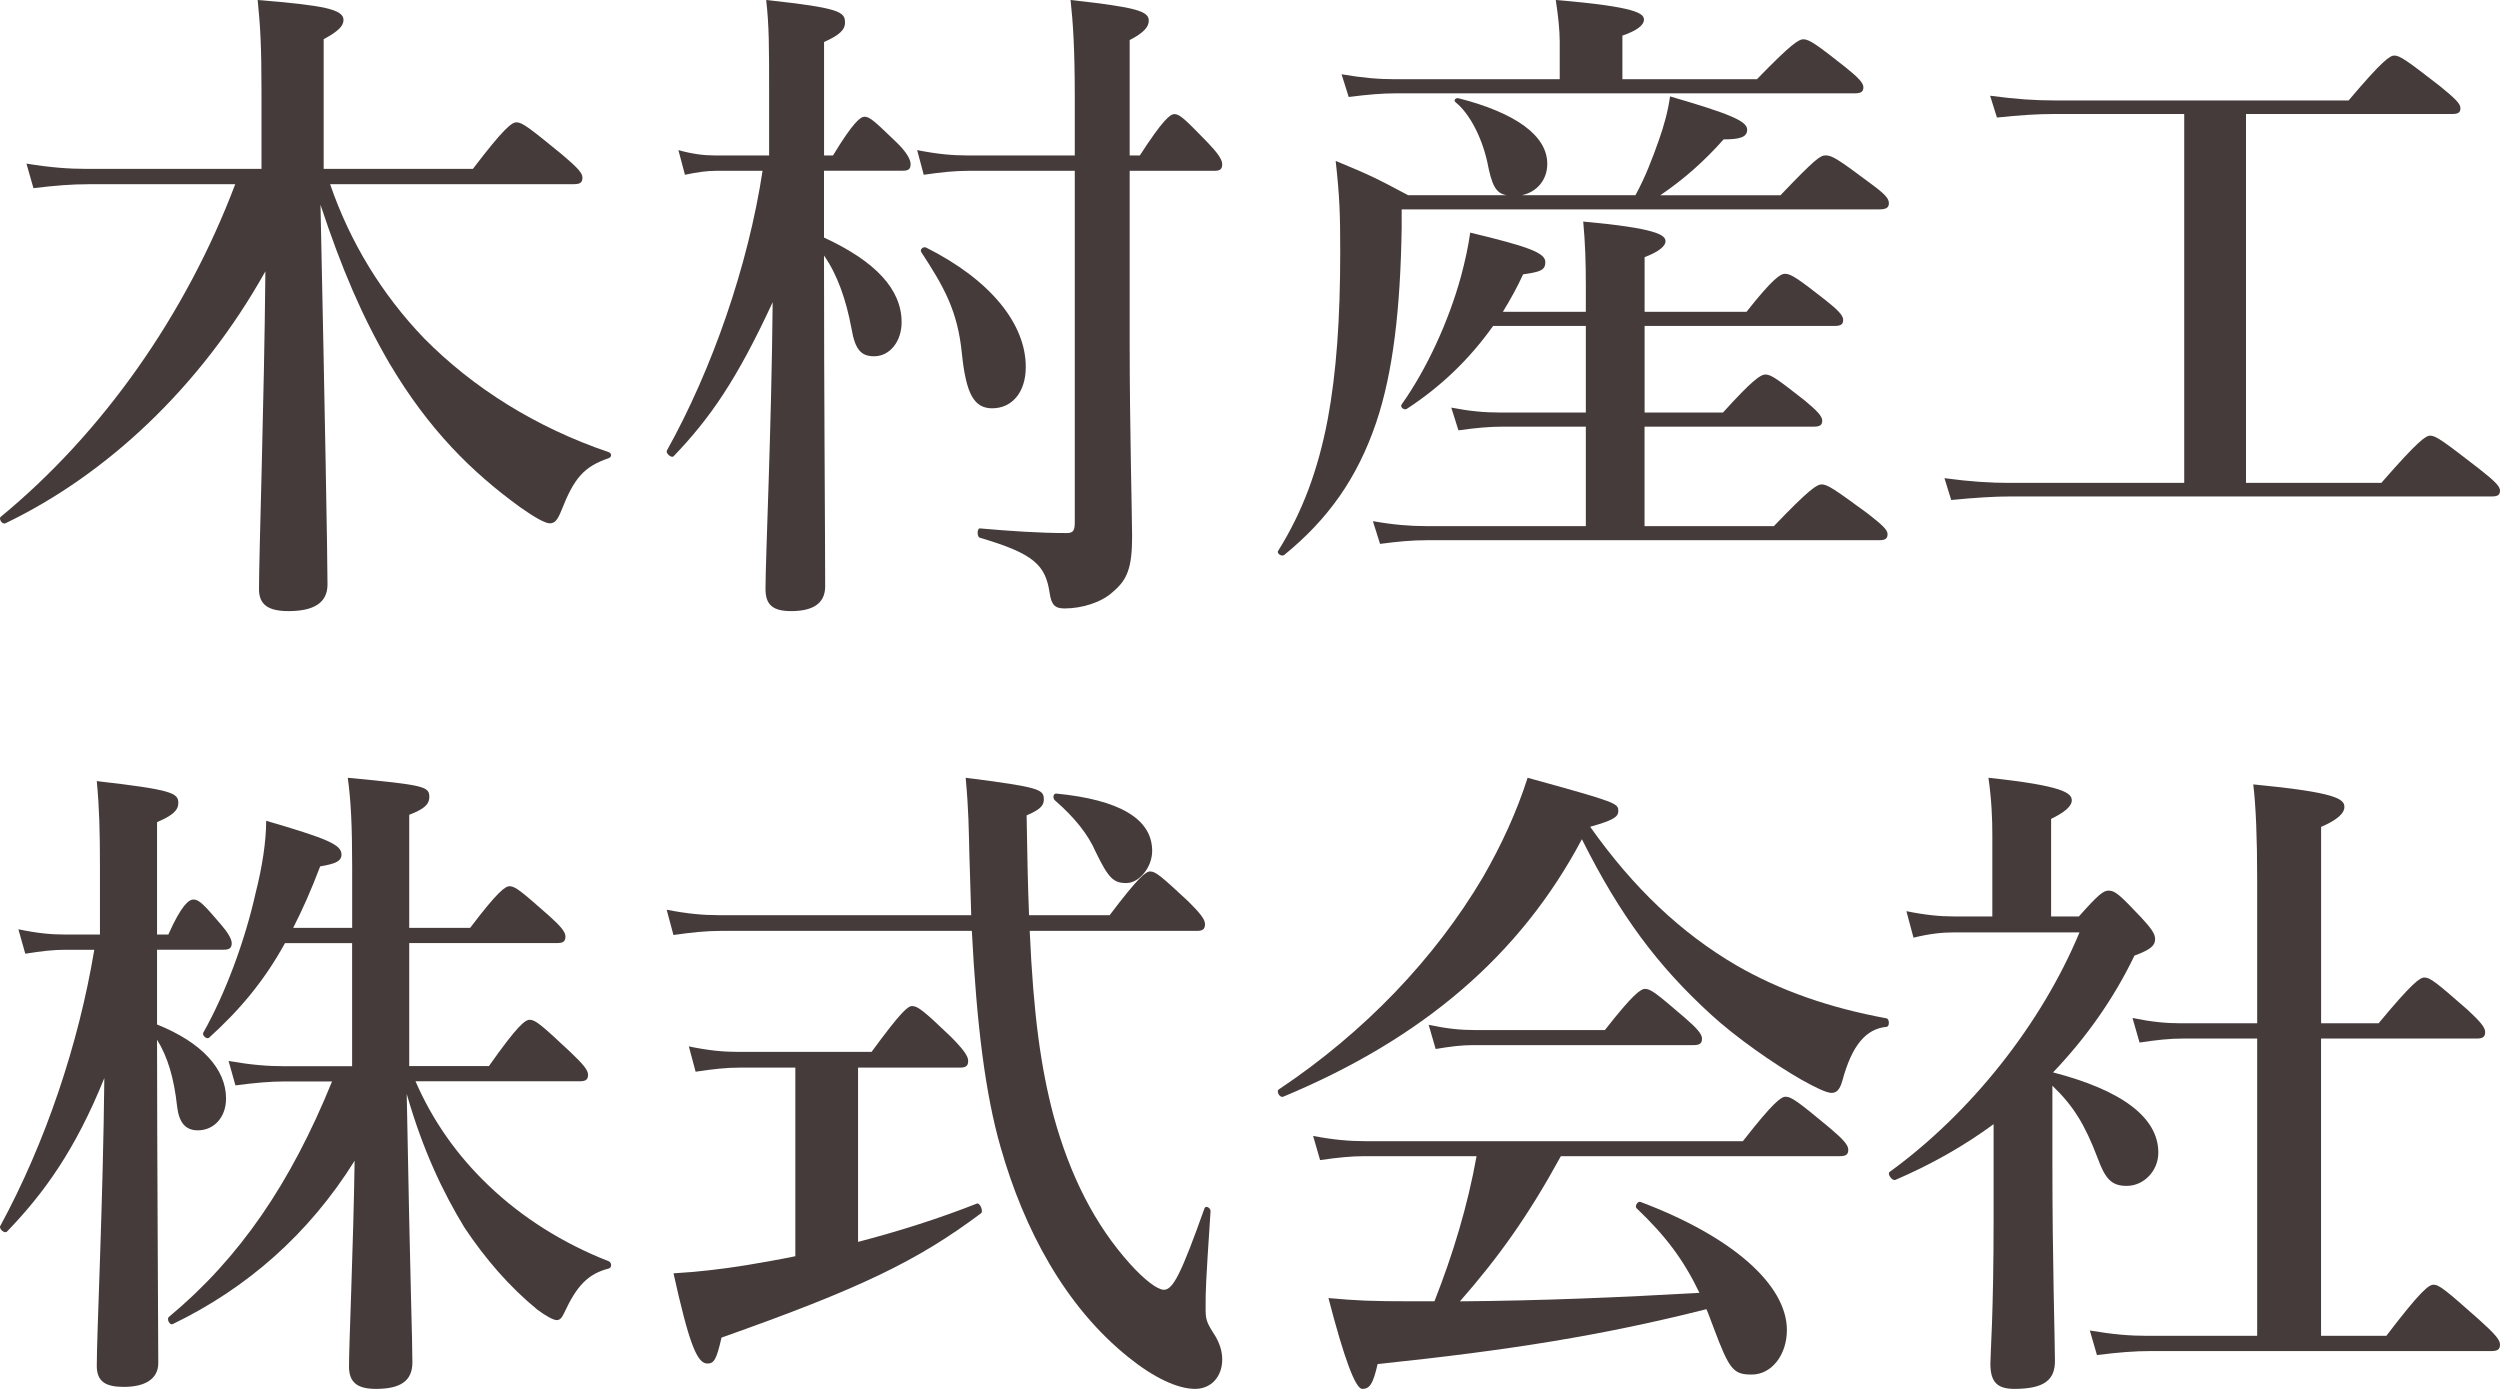
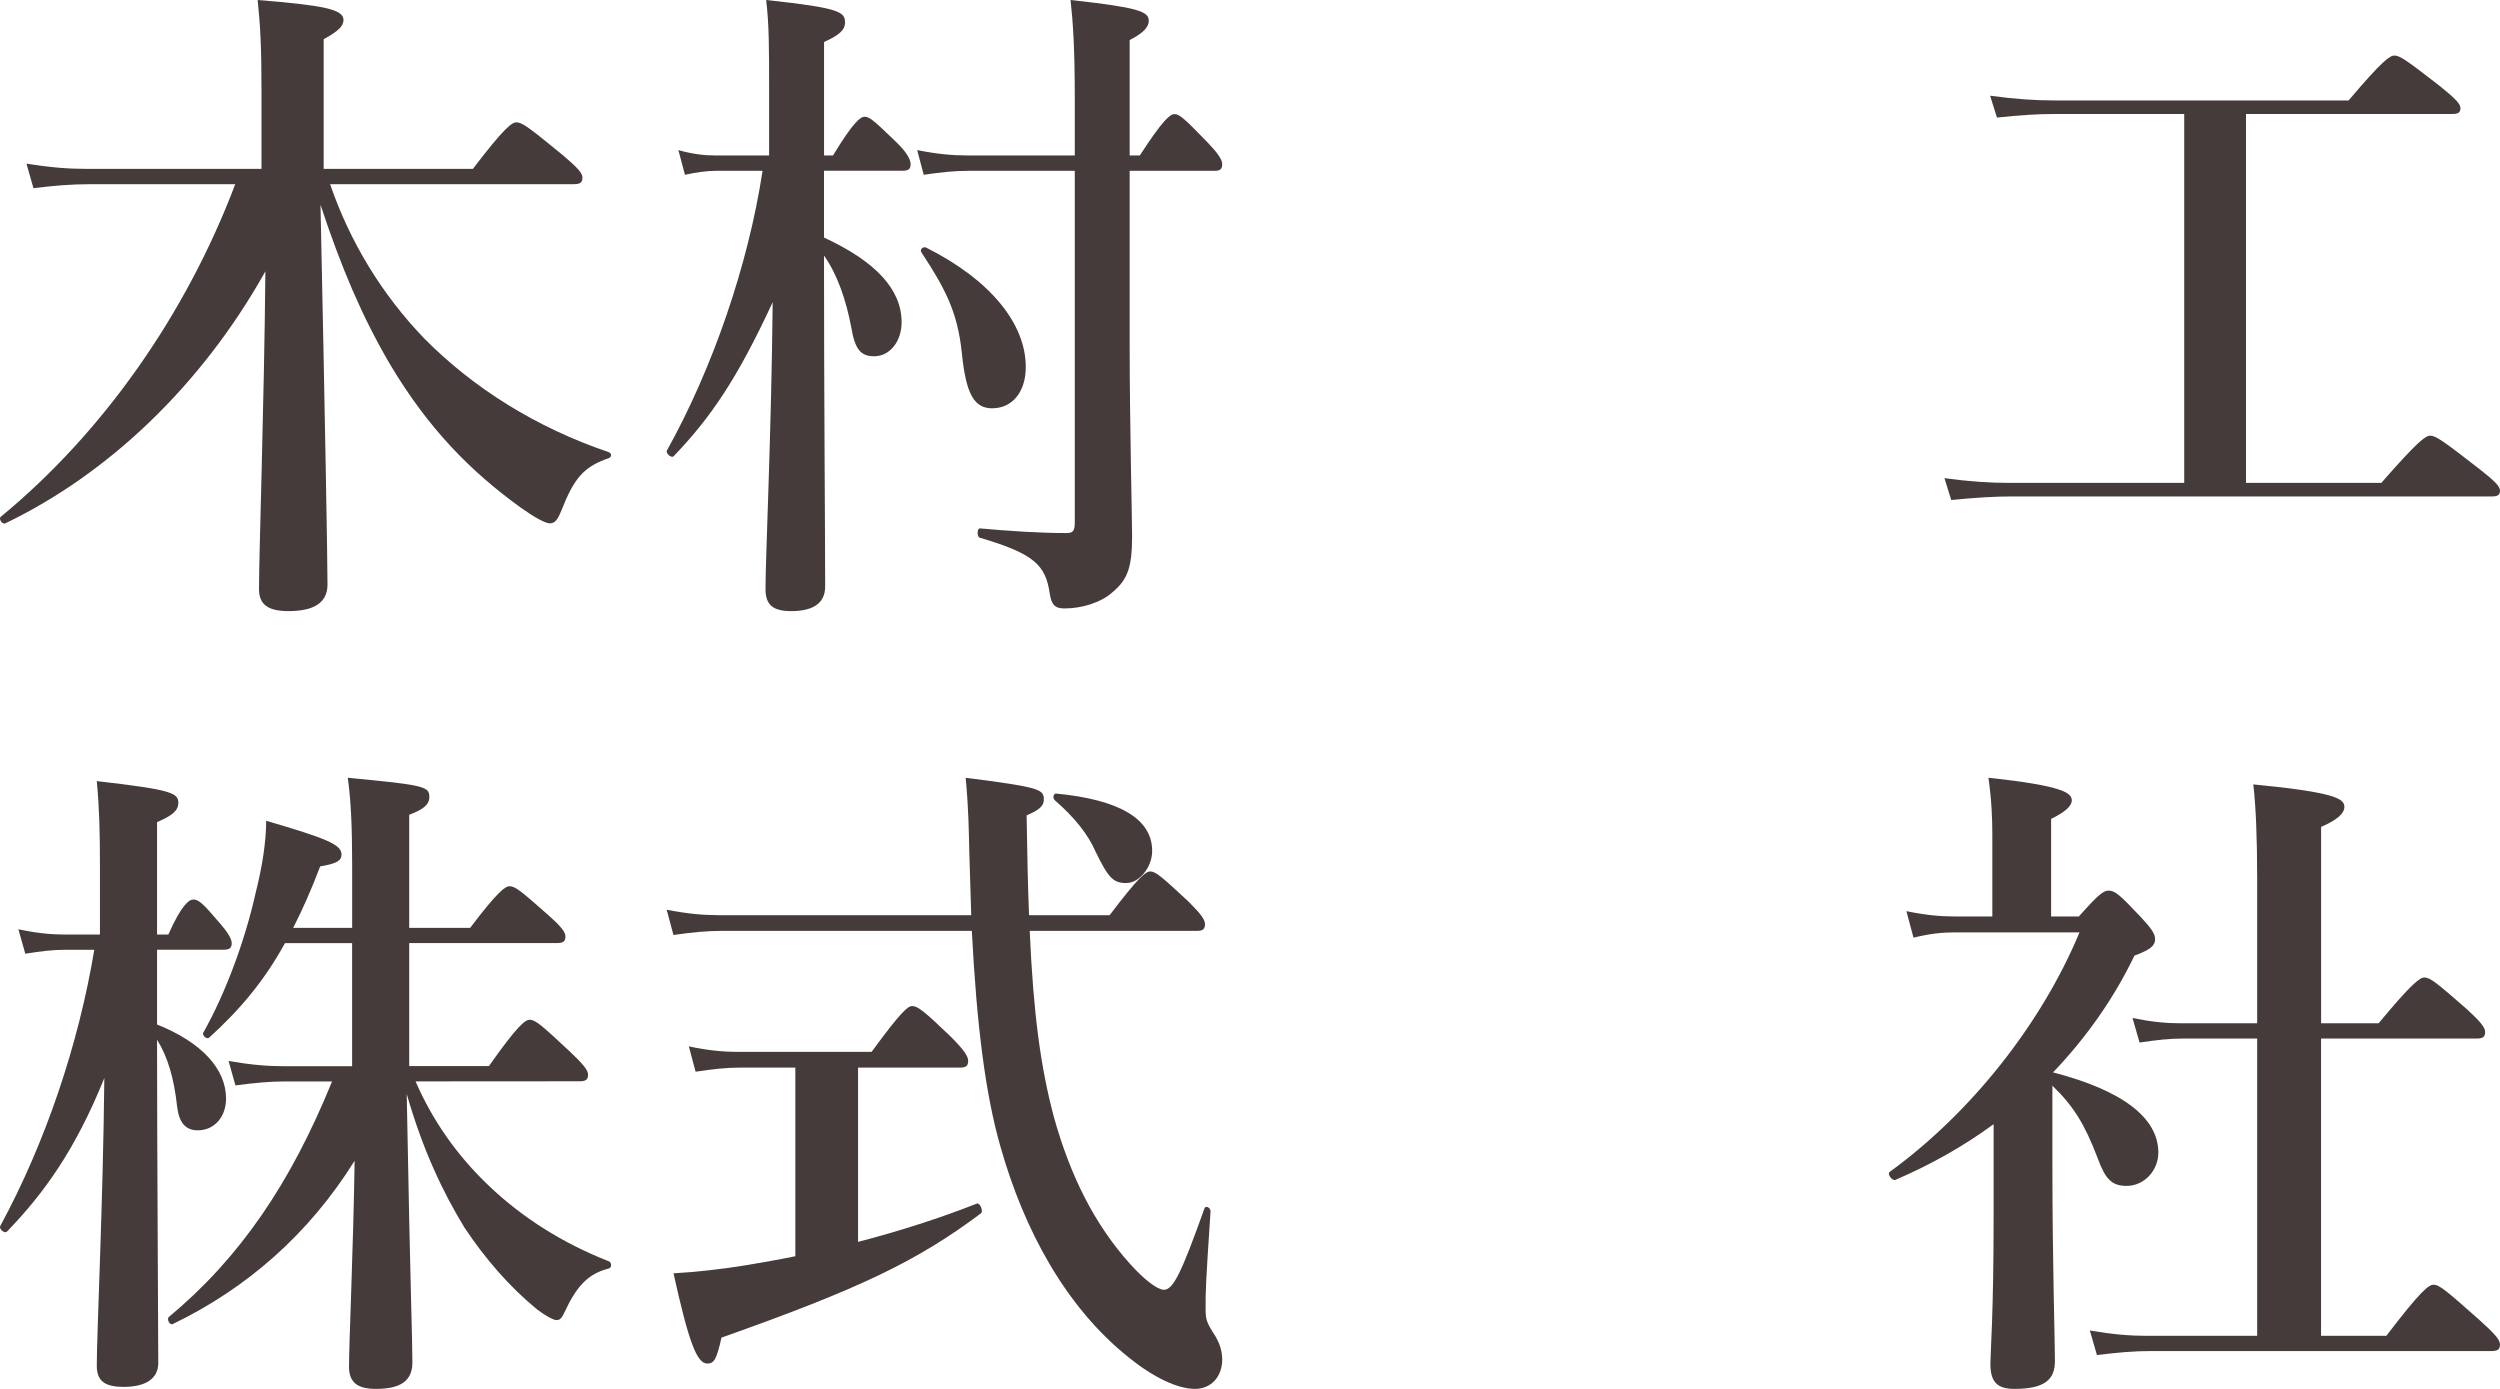
<svg xmlns="http://www.w3.org/2000/svg" width="45" height="25" viewBox="0 0 45 25" fill="none">
  <path d="M5.942 3.315C6.299 4.357 6.876 5.302 7.636 6.092C8.524 6.99 9.654 7.696 10.957 8.139C11.014 8.163 11.014 8.223 10.957 8.247C10.507 8.402 10.334 8.605 10.104 9.192C10.035 9.36 9.988 9.42 9.896 9.42C9.815 9.42 9.619 9.312 9.366 9.132C8.49 8.498 7.717 7.732 7.014 6.547C6.518 5.697 6.149 4.835 5.769 3.686C5.85 7.516 5.895 10.066 5.895 10.521C5.895 10.856 5.641 11 5.192 11C4.823 11 4.662 10.88 4.662 10.605C4.662 9.958 4.754 7.313 4.777 4.884C3.612 6.967 1.917 8.546 0.096 9.42C0.038 9.445 -0.031 9.336 0.015 9.301C1.848 7.793 3.347 5.662 4.234 3.316H1.594C1.294 3.316 0.995 3.339 0.602 3.387L0.476 2.945C0.914 3.016 1.236 3.04 1.571 3.04H4.707V1.664C4.707 0.814 4.685 0.467 4.638 0C5.826 0.096 6.183 0.168 6.183 0.359C6.183 0.467 6.091 0.562 5.826 0.706V3.04H8.512C9.077 2.298 9.215 2.202 9.296 2.202C9.4 2.202 9.526 2.298 10.126 2.789C10.392 3.016 10.484 3.112 10.484 3.196C10.484 3.279 10.449 3.315 10.334 3.315H5.942Z" fill="#463B3B" />
  <path d="M14.832 4.276C15.767 4.708 16.229 5.212 16.229 5.801C16.229 6.149 16.014 6.413 15.735 6.413C15.498 6.413 15.391 6.293 15.326 5.909C15.23 5.393 15.069 4.936 14.832 4.6C14.832 7.169 14.853 9.595 14.853 10.556C14.853 10.88 14.606 11 14.241 11C13.918 11 13.779 10.892 13.779 10.604C13.779 10.04 13.886 7.77 13.908 5.44C13.263 6.833 12.79 7.518 12.124 8.214C12.081 8.251 11.974 8.154 12.006 8.106C12.822 6.641 13.467 4.78 13.726 3.075H12.887C12.716 3.075 12.554 3.099 12.329 3.146L12.211 2.702C12.469 2.774 12.673 2.798 12.866 2.798H13.844V1.657C13.844 0.829 13.844 0.456 13.791 0C15.134 0.144 15.21 0.216 15.21 0.408C15.21 0.54 15.102 0.636 14.833 0.756V2.798H14.994C15.359 2.197 15.489 2.101 15.563 2.101C15.66 2.101 15.757 2.197 16.144 2.569C16.316 2.737 16.391 2.869 16.391 2.953C16.391 3.038 16.359 3.073 16.251 3.073H14.832V4.274L14.832 4.276ZM20.334 6.197C20.334 7.626 20.378 9.343 20.378 9.655C20.378 10.22 20.291 10.436 20.034 10.652C19.829 10.844 19.475 10.952 19.163 10.952C18.991 10.952 18.926 10.892 18.894 10.676C18.819 10.171 18.615 9.967 17.637 9.679C17.584 9.667 17.584 9.511 17.637 9.511C18.175 9.559 18.712 9.595 19.195 9.595C19.313 9.595 19.346 9.559 19.346 9.403V3.075H17.433C17.185 3.075 16.949 3.099 16.627 3.146L16.509 2.702C16.874 2.774 17.143 2.798 17.411 2.798H19.346V1.753C19.346 0.853 19.313 0.396 19.27 0C20.474 0.132 20.678 0.204 20.678 0.372C20.678 0.481 20.592 0.589 20.334 0.721V2.798H20.517C20.936 2.15 21.065 2.054 21.14 2.054C21.237 2.054 21.334 2.15 21.742 2.57C21.914 2.75 22 2.87 22 2.955C22 3.039 21.968 3.075 21.86 3.075H20.334V6.196L20.334 6.197ZM17.863 7.35C17.529 7.35 17.389 7.086 17.314 6.365C17.239 5.597 16.992 5.164 16.584 4.54C16.551 4.492 16.616 4.432 16.67 4.456C17.841 5.044 18.464 5.837 18.464 6.605C18.464 7.073 18.206 7.349 17.863 7.349V7.35Z" fill="#463B3B" />
-   <path d="M29.438 3.514C29.614 3.193 29.744 2.851 29.861 2.519C29.955 2.254 30.026 1.989 30.061 1.735C31.12 2.044 31.449 2.177 31.449 2.332C31.449 2.465 31.331 2.509 31.025 2.509C30.672 2.907 30.308 3.227 29.885 3.515H32.048C32.671 2.863 32.765 2.797 32.86 2.797C32.977 2.797 33.083 2.863 33.659 3.294C33.93 3.493 34 3.57 34 3.659C34 3.736 33.953 3.769 33.824 3.769H25.23V4.1C25.207 5.559 25.077 6.697 24.772 7.604C24.431 8.61 23.902 9.35 23.114 9.991C23.067 10.024 22.972 9.958 23.008 9.913C23.443 9.217 23.725 8.466 23.901 7.537C24.054 6.708 24.124 5.747 24.124 4.542C24.124 3.835 24.113 3.536 24.042 2.896C24.653 3.15 24.747 3.194 25.347 3.514H27.122C26.922 3.481 26.852 3.338 26.769 2.906C26.663 2.442 26.44 2.034 26.205 1.845C26.158 1.812 26.193 1.757 26.252 1.768C27.287 2.033 27.851 2.442 27.851 2.95C27.851 3.238 27.663 3.458 27.392 3.514H29.438H29.438ZM28.074 0.729C28.074 0.552 28.051 0.309 28.004 0C29.462 0.121 29.591 0.243 29.591 0.354C29.591 0.453 29.462 0.553 29.203 0.641V1.426H31.625C32.236 0.796 32.377 0.707 32.459 0.707C32.565 0.707 32.694 0.796 33.212 1.205C33.447 1.393 33.541 1.492 33.541 1.569C33.541 1.646 33.506 1.68 33.388 1.68H25.135C24.876 1.68 24.617 1.702 24.277 1.746L24.148 1.337C24.535 1.403 24.817 1.426 25.112 1.426H28.075V0.729H28.074ZM29.602 7.426H31.013C31.554 6.829 31.695 6.741 31.777 6.741C31.883 6.741 32.001 6.83 32.494 7.216C32.706 7.393 32.8 7.492 32.8 7.57C32.8 7.647 32.765 7.68 32.647 7.68H29.602V9.47H31.93C32.565 8.807 32.706 8.719 32.789 8.719C32.894 8.719 33.023 8.807 33.611 9.238C33.882 9.448 33.976 9.537 33.976 9.614C33.976 9.691 33.941 9.724 33.823 9.724H25.676C25.429 9.724 25.171 9.746 24.841 9.79L24.712 9.381C25.088 9.447 25.382 9.47 25.665 9.47H28.545V7.68H27.04C26.805 7.68 26.57 7.702 26.252 7.746L26.123 7.337C26.464 7.403 26.723 7.425 26.981 7.425H28.545V5.867H26.876C26.452 6.464 25.935 6.961 25.323 7.359C25.276 7.392 25.194 7.325 25.229 7.281C25.676 6.651 26.076 5.789 26.299 4.971C26.37 4.706 26.428 4.441 26.464 4.187C27.522 4.441 27.816 4.552 27.816 4.717C27.816 4.861 27.733 4.894 27.416 4.938C27.311 5.17 27.181 5.402 27.052 5.612H28.545V5.126C28.545 4.739 28.534 4.374 28.498 3.988C29.826 4.109 29.979 4.231 29.979 4.342C29.979 4.43 29.862 4.53 29.603 4.629V5.613H31.437C31.908 5.016 32.048 4.928 32.131 4.928C32.237 4.928 32.366 5.016 32.86 5.403C33.083 5.579 33.177 5.679 33.177 5.756C33.177 5.834 33.142 5.867 33.024 5.867H29.603V7.425L29.602 7.426Z" fill="#463B3B" />
  <path d="M39.315 2.052H36.979C36.668 2.052 36.356 2.073 35.945 2.116L35.822 1.723C36.29 1.786 36.635 1.808 36.991 1.808H42.275C42.886 1.085 43.02 1 43.098 1C43.198 1 43.32 1.085 43.921 1.552C44.199 1.776 44.288 1.871 44.288 1.945C44.288 2.02 44.254 2.052 44.143 2.052H40.428V8.692H42.864C43.531 7.927 43.665 7.842 43.743 7.842C43.843 7.842 43.965 7.927 44.61 8.427C44.911 8.661 45 8.756 45 8.83C45 8.904 44.966 8.936 44.855 8.936H36.212C35.89 8.936 35.556 8.958 35.122 9L35 8.607C35.467 8.67 35.823 8.692 36.179 8.692H39.316V2.052H39.315Z" fill="#463B3B" />
-   <path d="M2.827 18.441C3.628 18.762 4.069 19.239 4.069 19.774C4.069 20.107 3.855 20.346 3.561 20.346C3.335 20.346 3.222 20.203 3.188 19.917C3.132 19.405 3.019 19.024 2.827 18.715C2.827 20.738 2.849 23.94 2.849 24.535C2.849 24.821 2.612 24.964 2.228 24.964C1.9 24.964 1.742 24.869 1.742 24.583C1.742 24 1.855 21.655 1.878 19.405C1.359 20.691 0.794 21.477 0.127 22.167C0.082 22.214 -0.02 22.119 0.003 22.071C0.817 20.572 1.415 18.797 1.697 17.096H1.178C0.963 17.096 0.749 17.119 0.455 17.167L0.331 16.727C0.67 16.798 0.918 16.822 1.178 16.822H1.799V15.584C1.799 14.977 1.788 14.537 1.742 14.06C3.098 14.215 3.21 14.274 3.21 14.453C3.21 14.584 3.109 14.679 2.827 14.798V16.822H3.03C3.268 16.286 3.403 16.191 3.482 16.191C3.584 16.191 3.674 16.286 3.979 16.643C4.081 16.762 4.171 16.893 4.171 16.976C4.171 17.059 4.137 17.095 4.025 17.095H2.827V18.441H2.827ZM7.48 19.465C7.785 20.167 8.225 20.798 8.801 21.345C9.399 21.916 10.134 22.381 10.958 22.703C11.014 22.726 11.014 22.821 10.958 22.833C10.585 22.929 10.382 23.143 10.156 23.631C10.111 23.727 10.077 23.762 10.02 23.762C9.964 23.762 9.828 23.691 9.67 23.572C9.162 23.155 8.733 22.655 8.36 22.096C7.976 21.465 7.615 20.715 7.321 19.691C7.388 23.346 7.423 24.072 7.423 24.524C7.423 24.857 7.208 25 6.767 25C6.428 25 6.282 24.881 6.282 24.596C6.282 24.179 6.361 22.429 6.383 20.894C5.559 22.215 4.441 23.191 3.108 23.834C3.052 23.858 2.995 23.739 3.041 23.704C4.316 22.644 5.232 21.299 5.977 19.466H5.13C4.859 19.466 4.599 19.49 4.238 19.537L4.114 19.097C4.52 19.168 4.814 19.192 5.119 19.192H6.338V16.976H5.13C4.757 17.655 4.316 18.179 3.763 18.679C3.718 18.715 3.628 18.631 3.662 18.583C4.057 17.881 4.407 16.941 4.599 16.083C4.723 15.595 4.791 15.143 4.791 14.774C5.887 15.095 6.147 15.202 6.147 15.381C6.147 15.5 6.045 15.547 5.763 15.595C5.605 16.012 5.447 16.369 5.277 16.702H6.339V15.607C6.339 14.868 6.317 14.416 6.26 14C7.637 14.131 7.728 14.155 7.728 14.345C7.728 14.488 7.615 14.571 7.366 14.666V16.702H8.462C8.959 16.047 9.094 15.952 9.173 15.952C9.275 15.952 9.388 16.047 9.873 16.475C10.088 16.666 10.178 16.773 10.178 16.856C10.178 16.94 10.144 16.975 10.031 16.975H7.366V19.189H8.801C9.32 18.451 9.456 18.356 9.535 18.356C9.637 18.356 9.749 18.451 10.269 18.939C10.495 19.154 10.585 19.261 10.585 19.344C10.585 19.427 10.551 19.463 10.438 19.463H7.479L7.48 19.465Z" fill="#463B3B" />
+   <path d="M2.827 18.441C3.628 18.762 4.069 19.239 4.069 19.774C4.069 20.107 3.855 20.346 3.561 20.346C3.335 20.346 3.222 20.203 3.188 19.917C3.132 19.405 3.019 19.024 2.827 18.715C2.827 20.738 2.849 23.94 2.849 24.535C2.849 24.821 2.612 24.964 2.228 24.964C1.9 24.964 1.742 24.869 1.742 24.583C1.742 24 1.855 21.655 1.878 19.405C1.359 20.691 0.794 21.477 0.127 22.167C0.082 22.214 -0.02 22.119 0.003 22.071C0.817 20.572 1.415 18.797 1.697 17.096H1.178C0.963 17.096 0.749 17.119 0.455 17.167L0.331 16.727C0.67 16.798 0.918 16.822 1.178 16.822H1.799V15.584C1.799 14.977 1.788 14.537 1.742 14.06C3.098 14.215 3.21 14.274 3.21 14.453C3.21 14.584 3.109 14.679 2.827 14.798V16.822H3.03C3.268 16.286 3.403 16.191 3.482 16.191C3.584 16.191 3.674 16.286 3.979 16.643C4.081 16.762 4.171 16.893 4.171 16.976C4.171 17.059 4.137 17.095 4.025 17.095H2.827V18.441H2.827ZM7.48 19.465C7.785 20.167 8.225 20.798 8.801 21.345C9.399 21.916 10.134 22.381 10.958 22.703C11.014 22.726 11.014 22.821 10.958 22.833C10.585 22.929 10.382 23.143 10.156 23.631C10.111 23.727 10.077 23.762 10.02 23.762C9.964 23.762 9.828 23.691 9.67 23.572C9.162 23.155 8.733 22.655 8.36 22.096C7.976 21.465 7.615 20.715 7.321 19.691C7.388 23.346 7.423 24.072 7.423 24.524C7.423 24.857 7.208 25 6.767 25C6.428 25 6.282 24.881 6.282 24.596C6.282 24.179 6.361 22.429 6.383 20.894C5.559 22.215 4.441 23.191 3.108 23.834C3.052 23.858 2.995 23.739 3.041 23.704C4.316 22.644 5.232 21.299 5.977 19.466H5.13C4.859 19.466 4.599 19.49 4.238 19.537L4.114 19.097C4.52 19.168 4.814 19.192 5.119 19.192H6.338V16.976H5.13C4.757 17.655 4.316 18.179 3.763 18.679C3.718 18.715 3.628 18.631 3.662 18.583C4.057 17.881 4.407 16.941 4.599 16.083C4.723 15.595 4.791 15.143 4.791 14.774C5.887 15.095 6.147 15.202 6.147 15.381C6.147 15.5 6.045 15.547 5.763 15.595C5.605 16.012 5.447 16.369 5.277 16.702H6.339V15.607C6.339 14.868 6.317 14.416 6.26 14C7.637 14.131 7.728 14.155 7.728 14.345C7.728 14.488 7.615 14.571 7.366 14.666V16.702H8.462C8.959 16.047 9.094 15.952 9.173 15.952C9.275 15.952 9.388 16.047 9.873 16.475C10.088 16.666 10.178 16.773 10.178 16.856C10.178 16.94 10.144 16.975 10.031 16.975H7.366V19.189H8.801C9.32 18.451 9.456 18.356 9.535 18.356C9.637 18.356 9.749 18.451 10.269 18.939C10.495 19.154 10.585 19.261 10.585 19.344C10.585 19.427 10.551 19.463 10.438 19.463L7.48 19.465Z" fill="#463B3B" />
  <path d="M18.535 16.756C18.601 18.257 18.734 19.217 18.966 20.091C19.265 21.174 19.709 22.047 20.34 22.749C20.605 23.044 20.838 23.216 20.949 23.216C21.115 23.216 21.259 22.933 21.68 21.752C21.701 21.69 21.79 21.74 21.79 21.801C21.701 23.143 21.701 23.228 21.701 23.536C21.701 23.758 21.712 23.795 21.878 24.053C21.956 24.188 22 24.324 22 24.471C22 24.779 21.801 25 21.512 25C21.191 25 20.759 24.791 20.317 24.434C19.176 23.523 18.434 22.133 18.013 20.657C17.736 19.697 17.581 18.454 17.493 16.756H12.975C12.72 16.756 12.465 16.781 12.122 16.83L12 16.375C12.376 16.448 12.653 16.473 12.93 16.473H17.482C17.471 16.117 17.46 15.747 17.448 15.354C17.437 14.935 17.437 14.59 17.382 14C18.733 14.172 18.789 14.209 18.789 14.394C18.789 14.505 18.711 14.578 18.479 14.677C18.49 15.354 18.501 15.944 18.523 16.473H19.974C20.494 15.784 20.627 15.686 20.704 15.686C20.804 15.686 20.915 15.784 21.391 16.227C21.601 16.436 21.69 16.547 21.69 16.633C21.69 16.719 21.657 16.756 21.546 16.756H18.534L18.535 16.756ZM14.316 19.217H13.319C13.075 19.217 12.843 19.242 12.521 19.291L12.399 18.835C12.754 18.909 13.02 18.934 13.285 18.934H15.688C16.22 18.208 16.342 18.109 16.419 18.109C16.519 18.109 16.63 18.196 17.117 18.663C17.338 18.885 17.427 19.008 17.427 19.094C17.427 19.18 17.394 19.217 17.283 19.217H15.445V22.354C16.198 22.158 16.929 21.923 17.582 21.665C17.637 21.64 17.704 21.8 17.66 21.838C16.509 22.699 15.49 23.191 12.987 24.077C12.898 24.47 12.854 24.544 12.732 24.544C12.543 24.544 12.399 24.162 12.123 22.92C12.533 22.896 12.987 22.847 13.441 22.772C13.729 22.723 14.017 22.674 14.316 22.612V19.216V19.217ZM20.273 15.895C20.041 15.895 19.953 15.809 19.72 15.329C19.587 15.022 19.343 14.714 18.989 14.407C18.945 14.37 18.956 14.284 19.011 14.284C20.151 14.395 20.739 14.739 20.739 15.317C20.739 15.612 20.506 15.895 20.273 15.895Z" fill="#463B3B" />
-   <path d="M23.096 19.741C23.038 19.765 22.969 19.647 23.015 19.612C24.566 18.577 25.831 17.247 26.693 15.789C27.026 15.212 27.302 14.612 27.497 14C29.118 14.447 29.129 14.459 29.129 14.6C29.129 14.706 29.037 14.765 28.623 14.882C29.405 15.988 30.267 16.8 31.256 17.377C32.049 17.835 32.934 18.141 33.957 18.33C34.014 18.342 34.014 18.483 33.957 18.483C33.589 18.519 33.336 18.812 33.164 19.448C33.118 19.613 33.06 19.672 32.968 19.672C32.876 19.672 32.681 19.577 32.428 19.436C31.934 19.154 31.244 18.672 30.796 18.26C29.842 17.389 29.163 16.483 28.474 15.106C27.37 17.189 25.612 18.695 23.095 19.742L23.096 19.741ZM28.095 20.812C27.509 21.883 26.98 22.624 26.279 23.424C27.716 23.413 29.153 23.354 30.59 23.271C30.302 22.671 29.981 22.247 29.463 21.753C29.417 21.718 29.475 21.612 29.532 21.636C31.187 22.259 32.164 23.13 32.164 23.941C32.164 24.388 31.889 24.742 31.532 24.742C31.199 24.742 31.13 24.659 30.843 23.894C30.797 23.777 30.762 23.671 30.716 23.565C28.854 24.036 27.165 24.306 24.797 24.553C24.716 24.906 24.658 25 24.521 25C24.398 25 24.195 24.455 23.912 23.365C24.429 23.412 24.682 23.423 25.395 23.423H25.82C26.153 22.577 26.418 21.706 26.578 20.811H24.567C24.325 20.811 24.084 20.835 23.762 20.882L23.636 20.447C24.004 20.517 24.291 20.541 24.568 20.541H31.372C31.923 19.835 32.062 19.741 32.142 19.741C32.246 19.741 32.372 19.835 32.924 20.293C33.177 20.505 33.269 20.611 33.269 20.693C33.269 20.775 33.235 20.811 33.12 20.811H28.097L28.095 20.812ZM28.888 18.541C29.395 17.894 29.532 17.8 29.613 17.8C29.716 17.8 29.831 17.894 30.325 18.318C30.543 18.506 30.636 18.612 30.636 18.694C30.636 18.777 30.601 18.812 30.486 18.812H26.52C26.313 18.812 26.118 18.835 25.842 18.882L25.716 18.447C26.049 18.517 26.291 18.541 26.544 18.541H28.888Z" fill="#463B3B" />
  <path d="M35.885 20.235C35.35 20.629 34.757 20.963 34.117 21.238C34.059 21.262 33.966 21.131 34.013 21.095C35.477 20.032 36.745 18.431 37.431 16.783H35.175C34.955 16.783 34.734 16.807 34.443 16.878L34.315 16.401C34.664 16.472 34.92 16.496 35.175 16.496H35.862V15.039C35.862 14.741 35.85 14.407 35.792 14C37.141 14.143 37.292 14.275 37.292 14.406C37.292 14.513 37.164 14.621 36.92 14.74V16.496H37.42C37.769 16.102 37.861 16.031 37.954 16.031C38.071 16.031 38.152 16.102 38.547 16.52C38.722 16.711 38.792 16.807 38.792 16.903C38.792 17.022 38.71 17.094 38.42 17.201C38.048 17.977 37.548 18.682 36.955 19.303C38.199 19.626 38.85 20.116 38.85 20.748C38.85 21.071 38.594 21.346 38.28 21.346C38.013 21.346 37.896 21.227 37.757 20.844C37.524 20.235 37.326 19.913 36.943 19.542V20.903C36.943 22.742 36.989 24.129 36.989 24.498C36.989 24.833 36.804 25 36.257 25C35.943 25 35.827 24.869 35.827 24.546C35.827 24.355 35.885 23.662 35.885 21.918V20.234V20.235ZM41.779 24.045H42.954C43.582 23.221 43.721 23.125 43.803 23.125C43.907 23.125 44.023 23.221 44.628 23.758C44.907 24.009 45 24.116 45 24.2C45 24.284 44.965 24.319 44.849 24.319H38.71C38.42 24.319 38.129 24.343 37.745 24.391L37.617 23.949C38.036 24.02 38.338 24.045 38.652 24.045H40.629V18.694H39.292C39.059 18.694 38.826 18.718 38.512 18.766L38.385 18.324C38.734 18.395 38.989 18.419 39.245 18.419H40.629V15.816C40.629 15.087 40.606 14.513 40.559 14.119C42.059 14.263 42.199 14.382 42.199 14.525C42.199 14.645 42.059 14.764 41.78 14.884V18.419H42.815C43.419 17.691 43.559 17.595 43.64 17.595C43.745 17.595 43.861 17.691 44.407 18.168C44.639 18.383 44.733 18.491 44.733 18.575C44.733 18.659 44.697 18.694 44.581 18.694H41.779V24.045Z" fill="#463B3B" />
</svg>